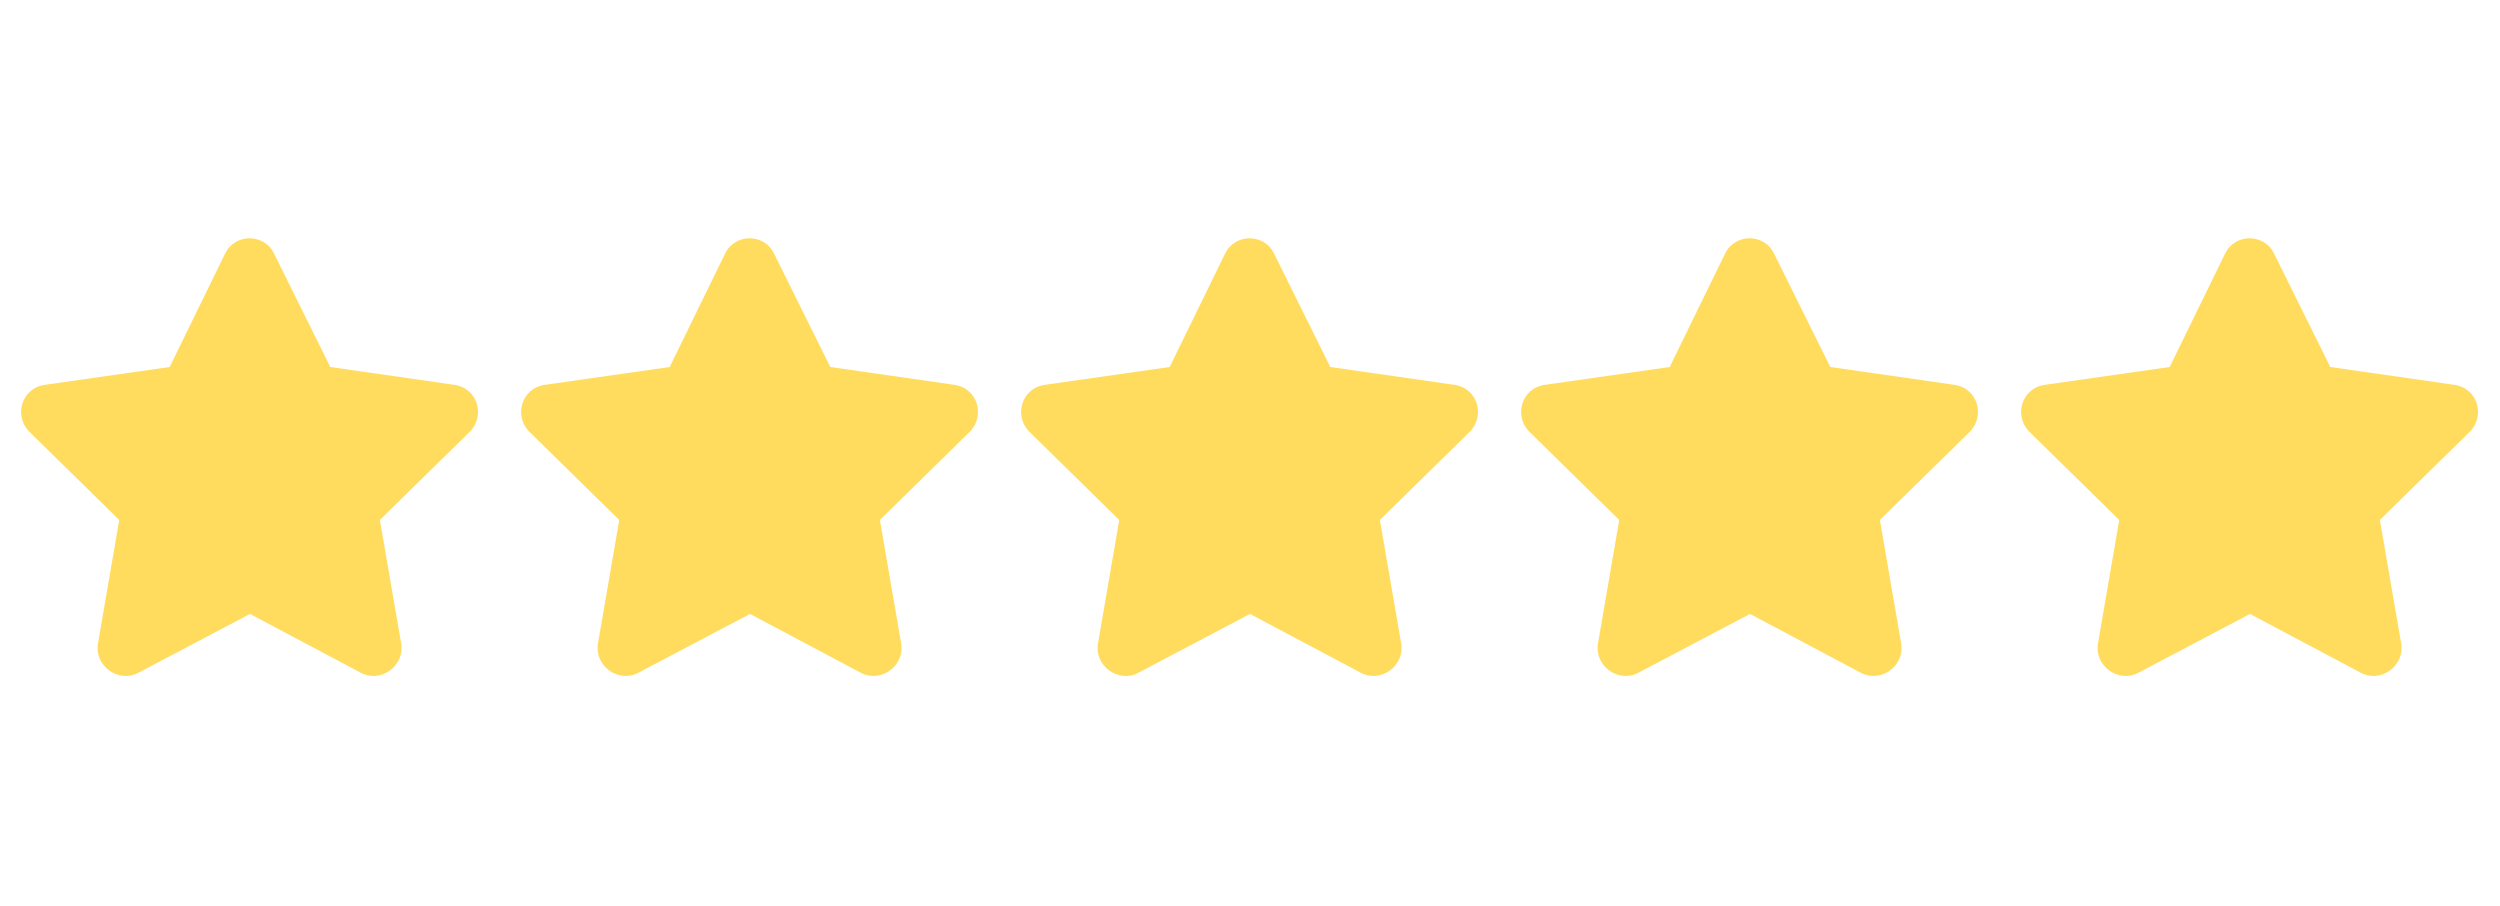
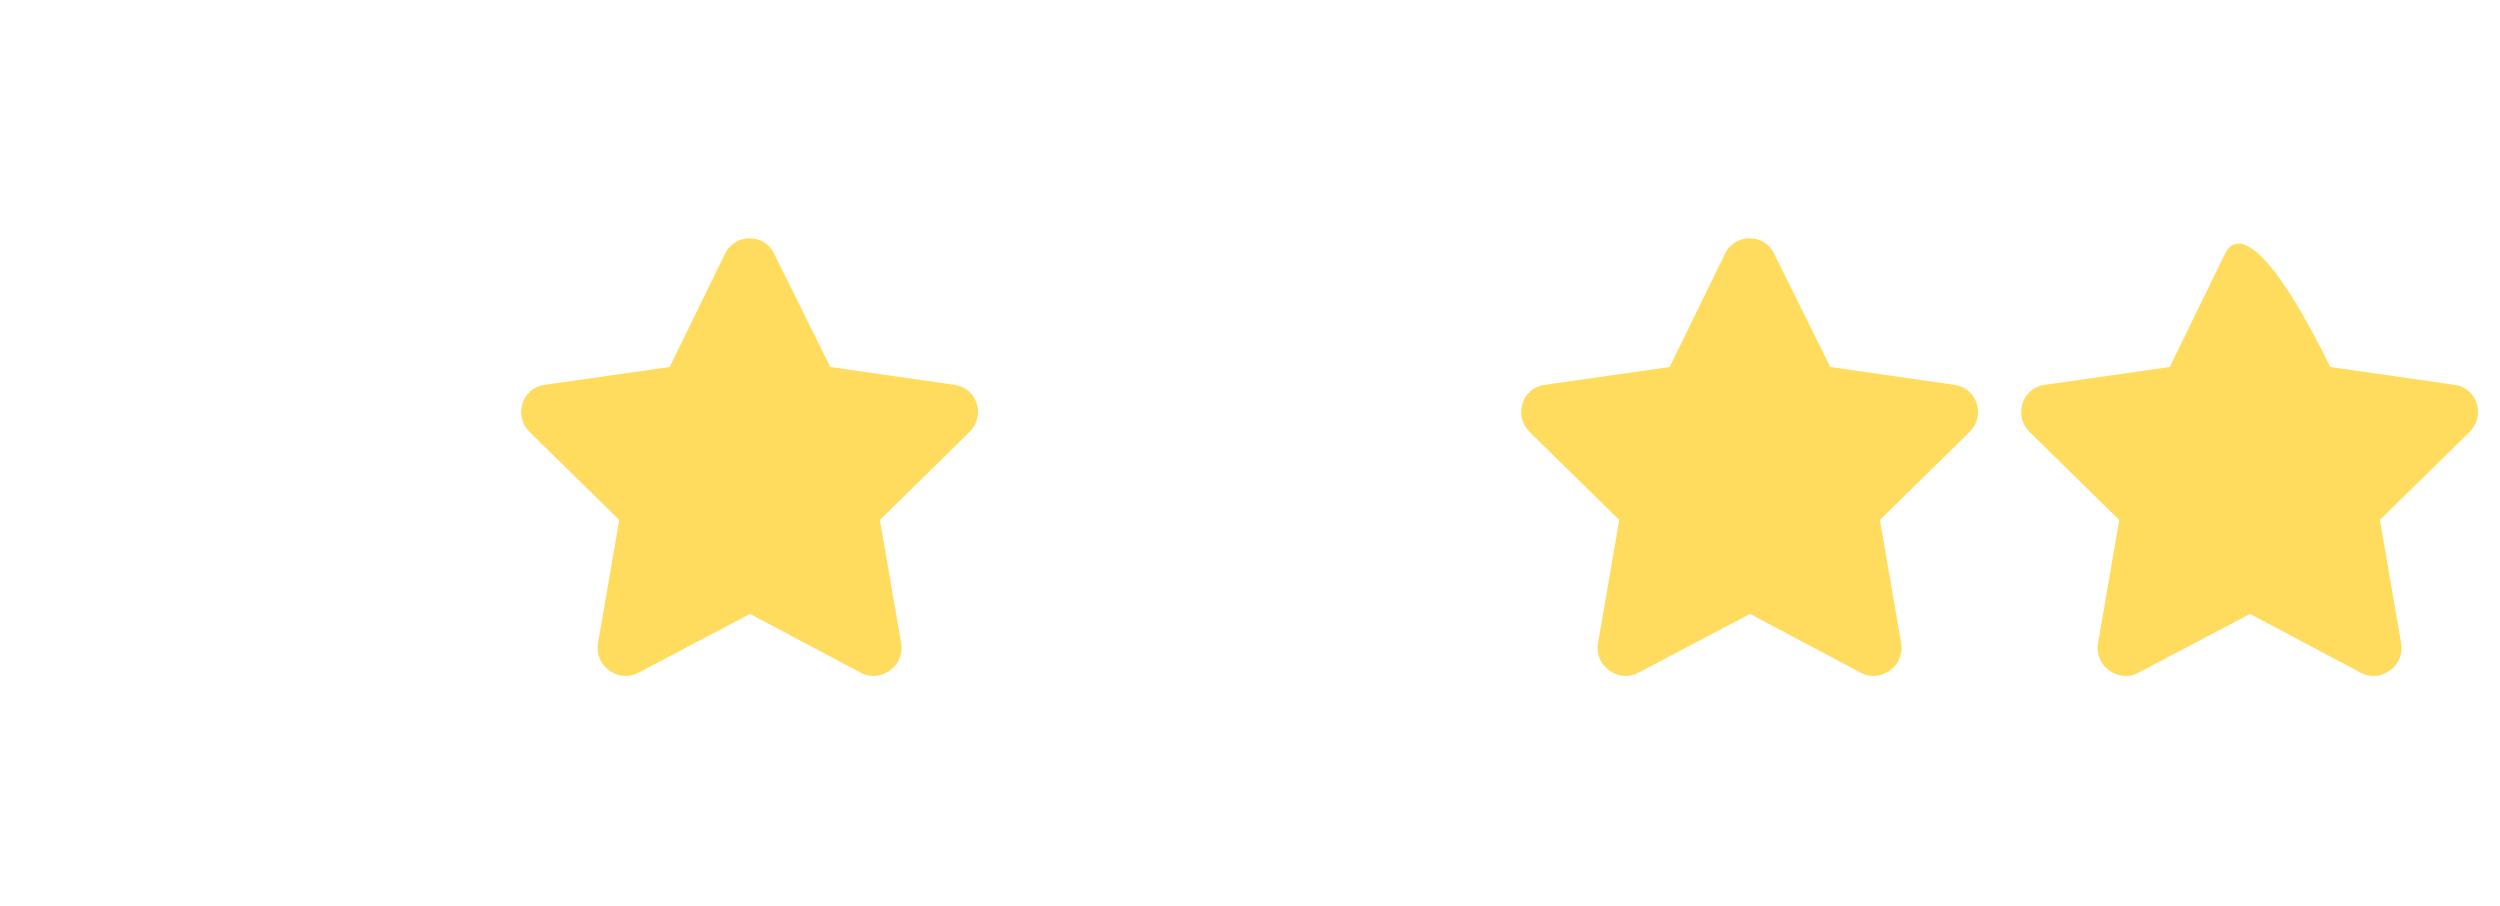
<svg xmlns="http://www.w3.org/2000/svg" width="80" height="29" viewBox="0 0 80 29" fill="none">
-   <path d="M7.207 8.107L5.43 11.744L1.41 12.318C0.699 12.428 0.426 13.303 0.945 13.822L3.816 16.639L3.133 20.604C3.023 21.314 3.789 21.861 4.418 21.533L8 19.646L11.555 21.533C12.184 21.861 12.949 21.314 12.84 20.604L12.156 16.639L15.027 13.822C15.547 13.303 15.273 12.428 14.562 12.318L10.57 11.744L8.766 8.107C8.465 7.479 7.535 7.451 7.207 8.107Z" fill="#FFDC5D" />
  <path d="M23.207 8.107L21.43 11.744L17.41 12.318C16.699 12.428 16.426 13.303 16.945 13.822L19.816 16.639L19.133 20.604C19.023 21.314 19.789 21.861 20.418 21.533L24 19.646L27.555 21.533C28.184 21.861 28.949 21.314 28.84 20.604L28.156 16.639L31.027 13.822C31.547 13.303 31.273 12.428 30.562 12.318L26.57 11.744L24.766 8.107C24.465 7.479 23.535 7.451 23.207 8.107Z" fill="#FFDC5D" />
-   <path d="M39.207 8.107L37.43 11.744L33.41 12.318C32.699 12.428 32.426 13.303 32.945 13.822L35.816 16.639L35.133 20.604C35.023 21.314 35.789 21.861 36.418 21.533L40 19.646L43.555 21.533C44.184 21.861 44.949 21.314 44.84 20.604L44.156 16.639L47.027 13.822C47.547 13.303 47.273 12.428 46.562 12.318L42.57 11.744L40.766 8.107C40.465 7.479 39.535 7.451 39.207 8.107Z" fill="#FFDC5D" />
  <path d="M55.207 8.107L53.43 11.744L49.41 12.318C48.699 12.428 48.426 13.303 48.945 13.822L51.816 16.639L51.133 20.604C51.023 21.314 51.789 21.861 52.418 21.533L56 19.646L59.555 21.533C60.184 21.861 60.949 21.314 60.84 20.604L60.156 16.639L63.027 13.822C63.547 13.303 63.273 12.428 62.562 12.318L58.57 11.744L56.766 8.107C56.465 7.479 55.535 7.451 55.207 8.107Z" fill="#FFDC5D" />
-   <path d="M71.207 8.107L69.43 11.744L65.41 12.318C64.699 12.428 64.426 13.303 64.945 13.822L67.816 16.639L67.133 20.604C67.023 21.314 67.789 21.861 68.418 21.533L72 19.646L75.555 21.533C76.184 21.861 76.949 21.314 76.84 20.604L76.156 16.639L79.027 13.822C79.547 13.303 79.273 12.428 78.562 12.318L74.57 11.744L72.766 8.107C72.465 7.479 71.535 7.451 71.207 8.107Z" fill="#FFDC5D" />
+   <path d="M71.207 8.107L69.43 11.744L65.41 12.318C64.699 12.428 64.426 13.303 64.945 13.822L67.816 16.639L67.133 20.604C67.023 21.314 67.789 21.861 68.418 21.533L72 19.646L75.555 21.533C76.184 21.861 76.949 21.314 76.84 20.604L76.156 16.639L79.027 13.822C79.547 13.303 79.273 12.428 78.562 12.318L74.57 11.744C72.465 7.479 71.535 7.451 71.207 8.107Z" fill="#FFDC5D" />
</svg>